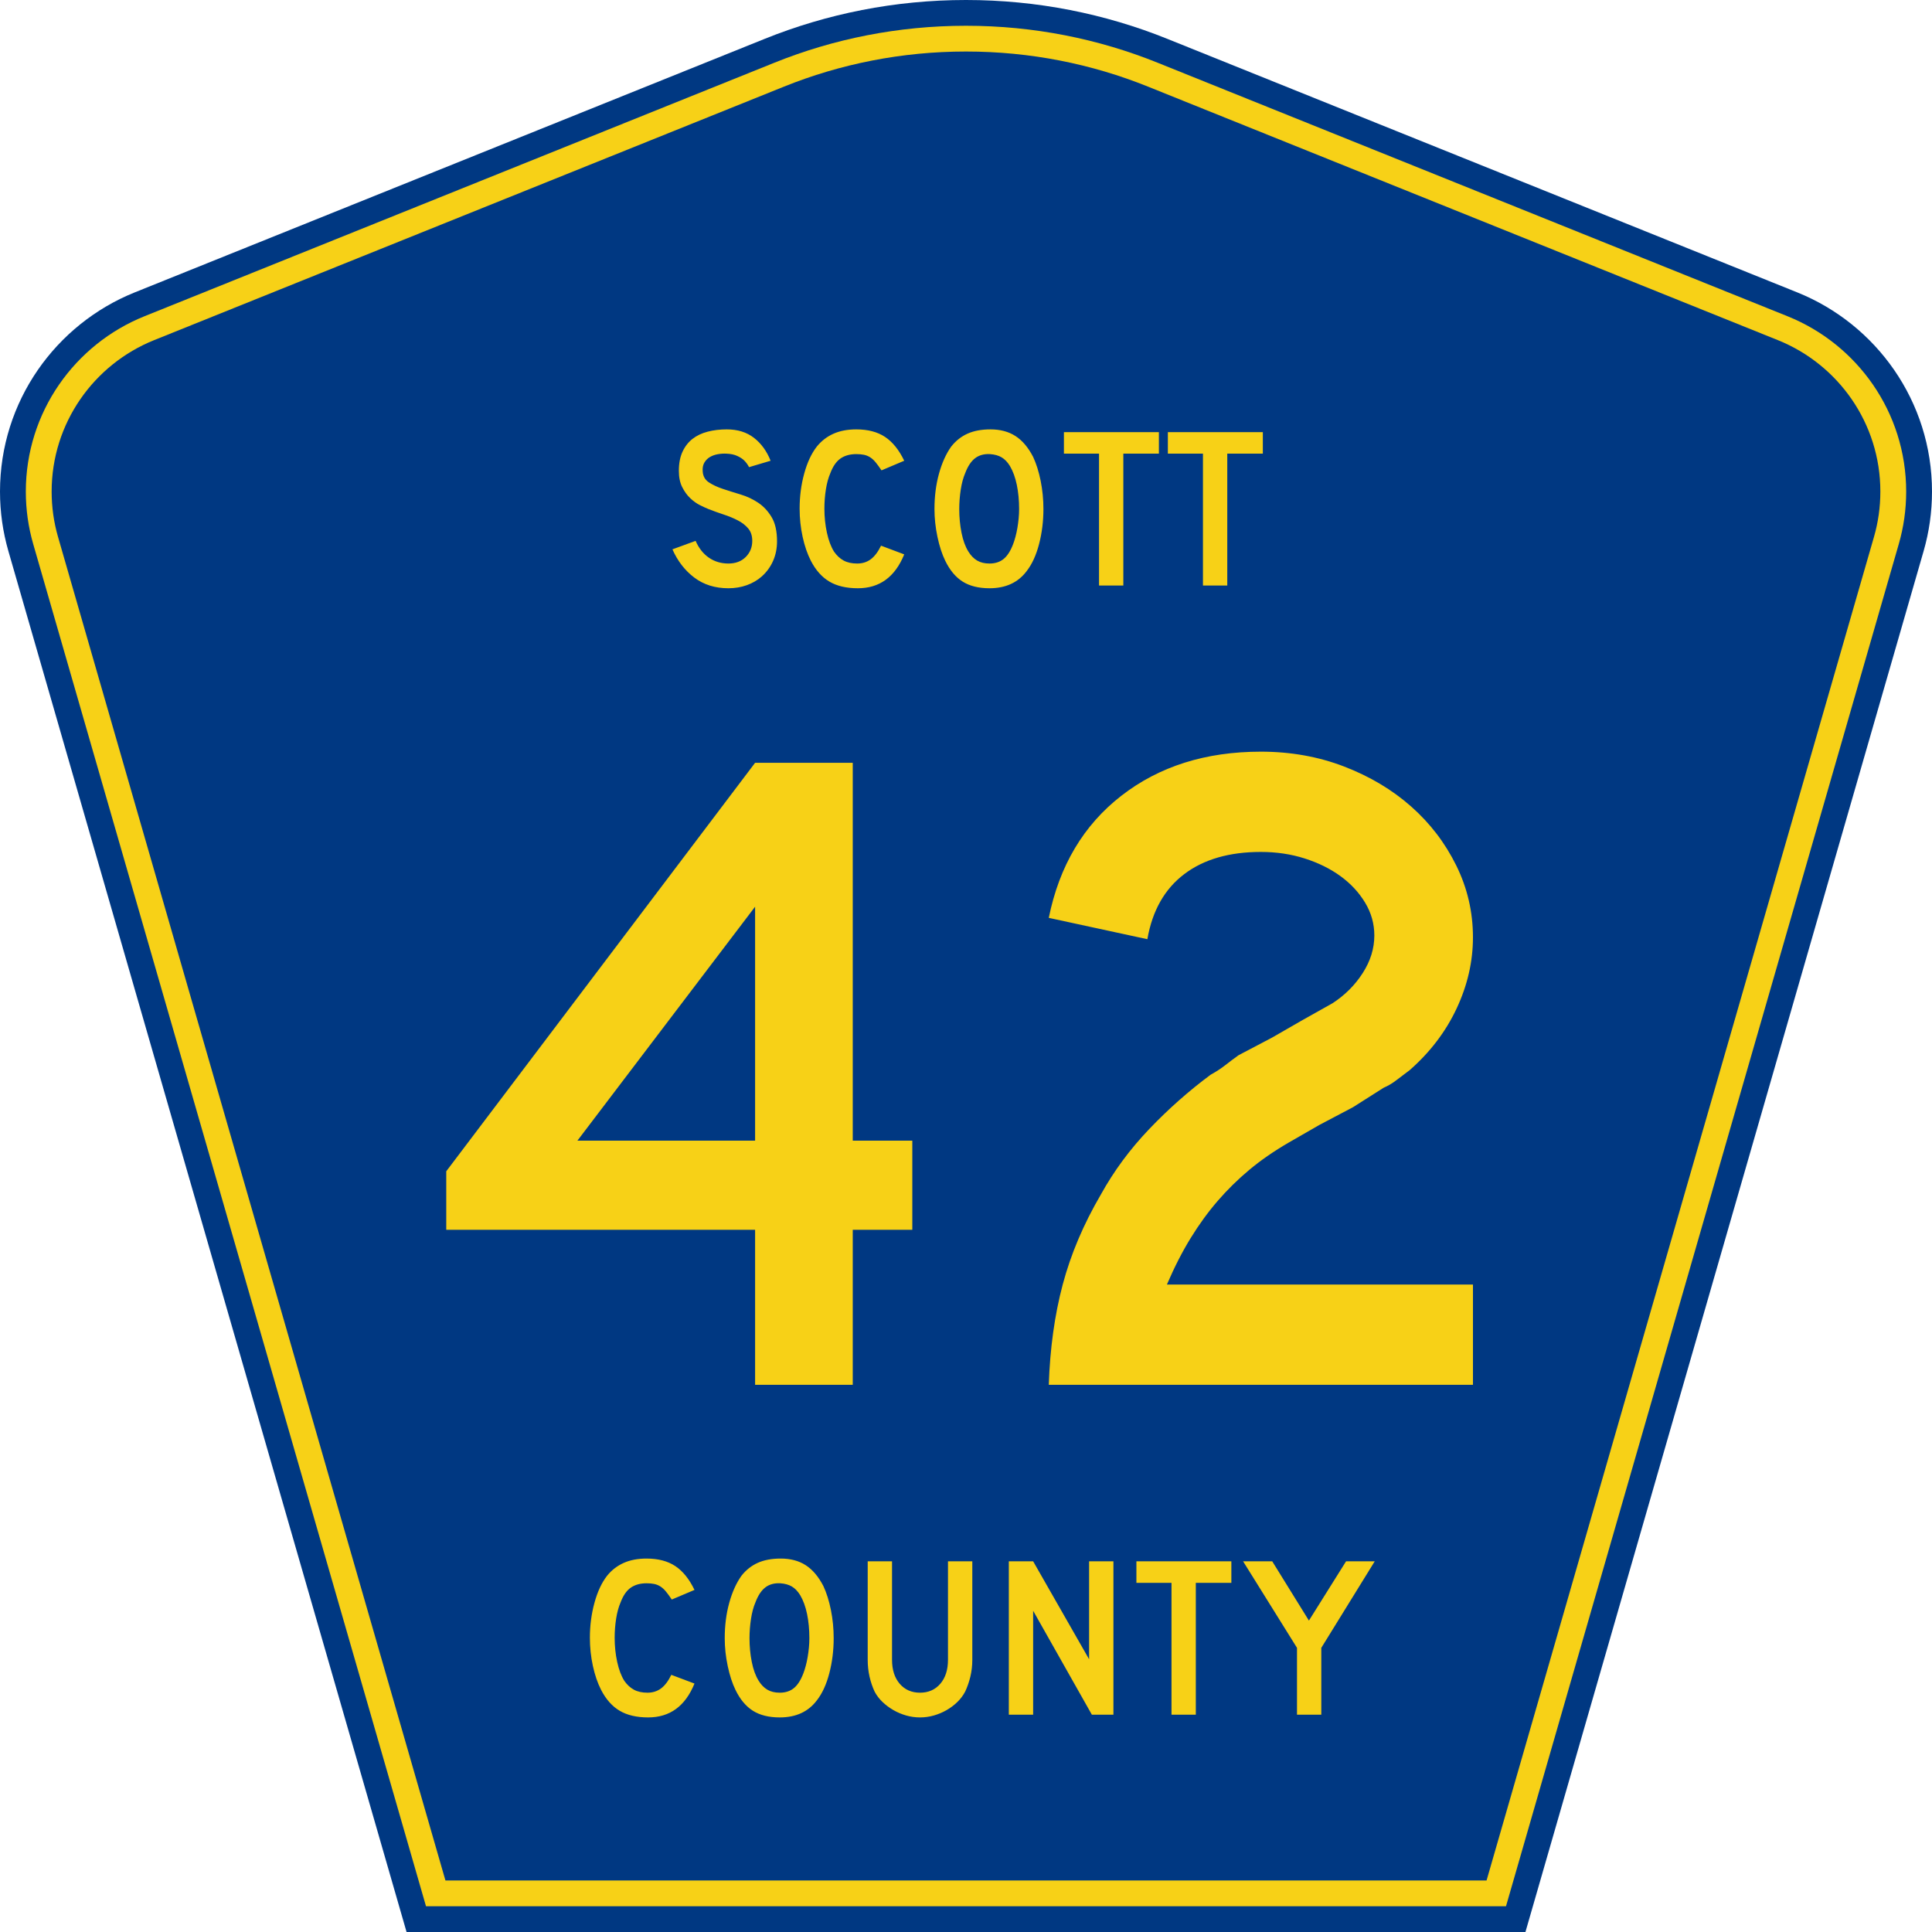
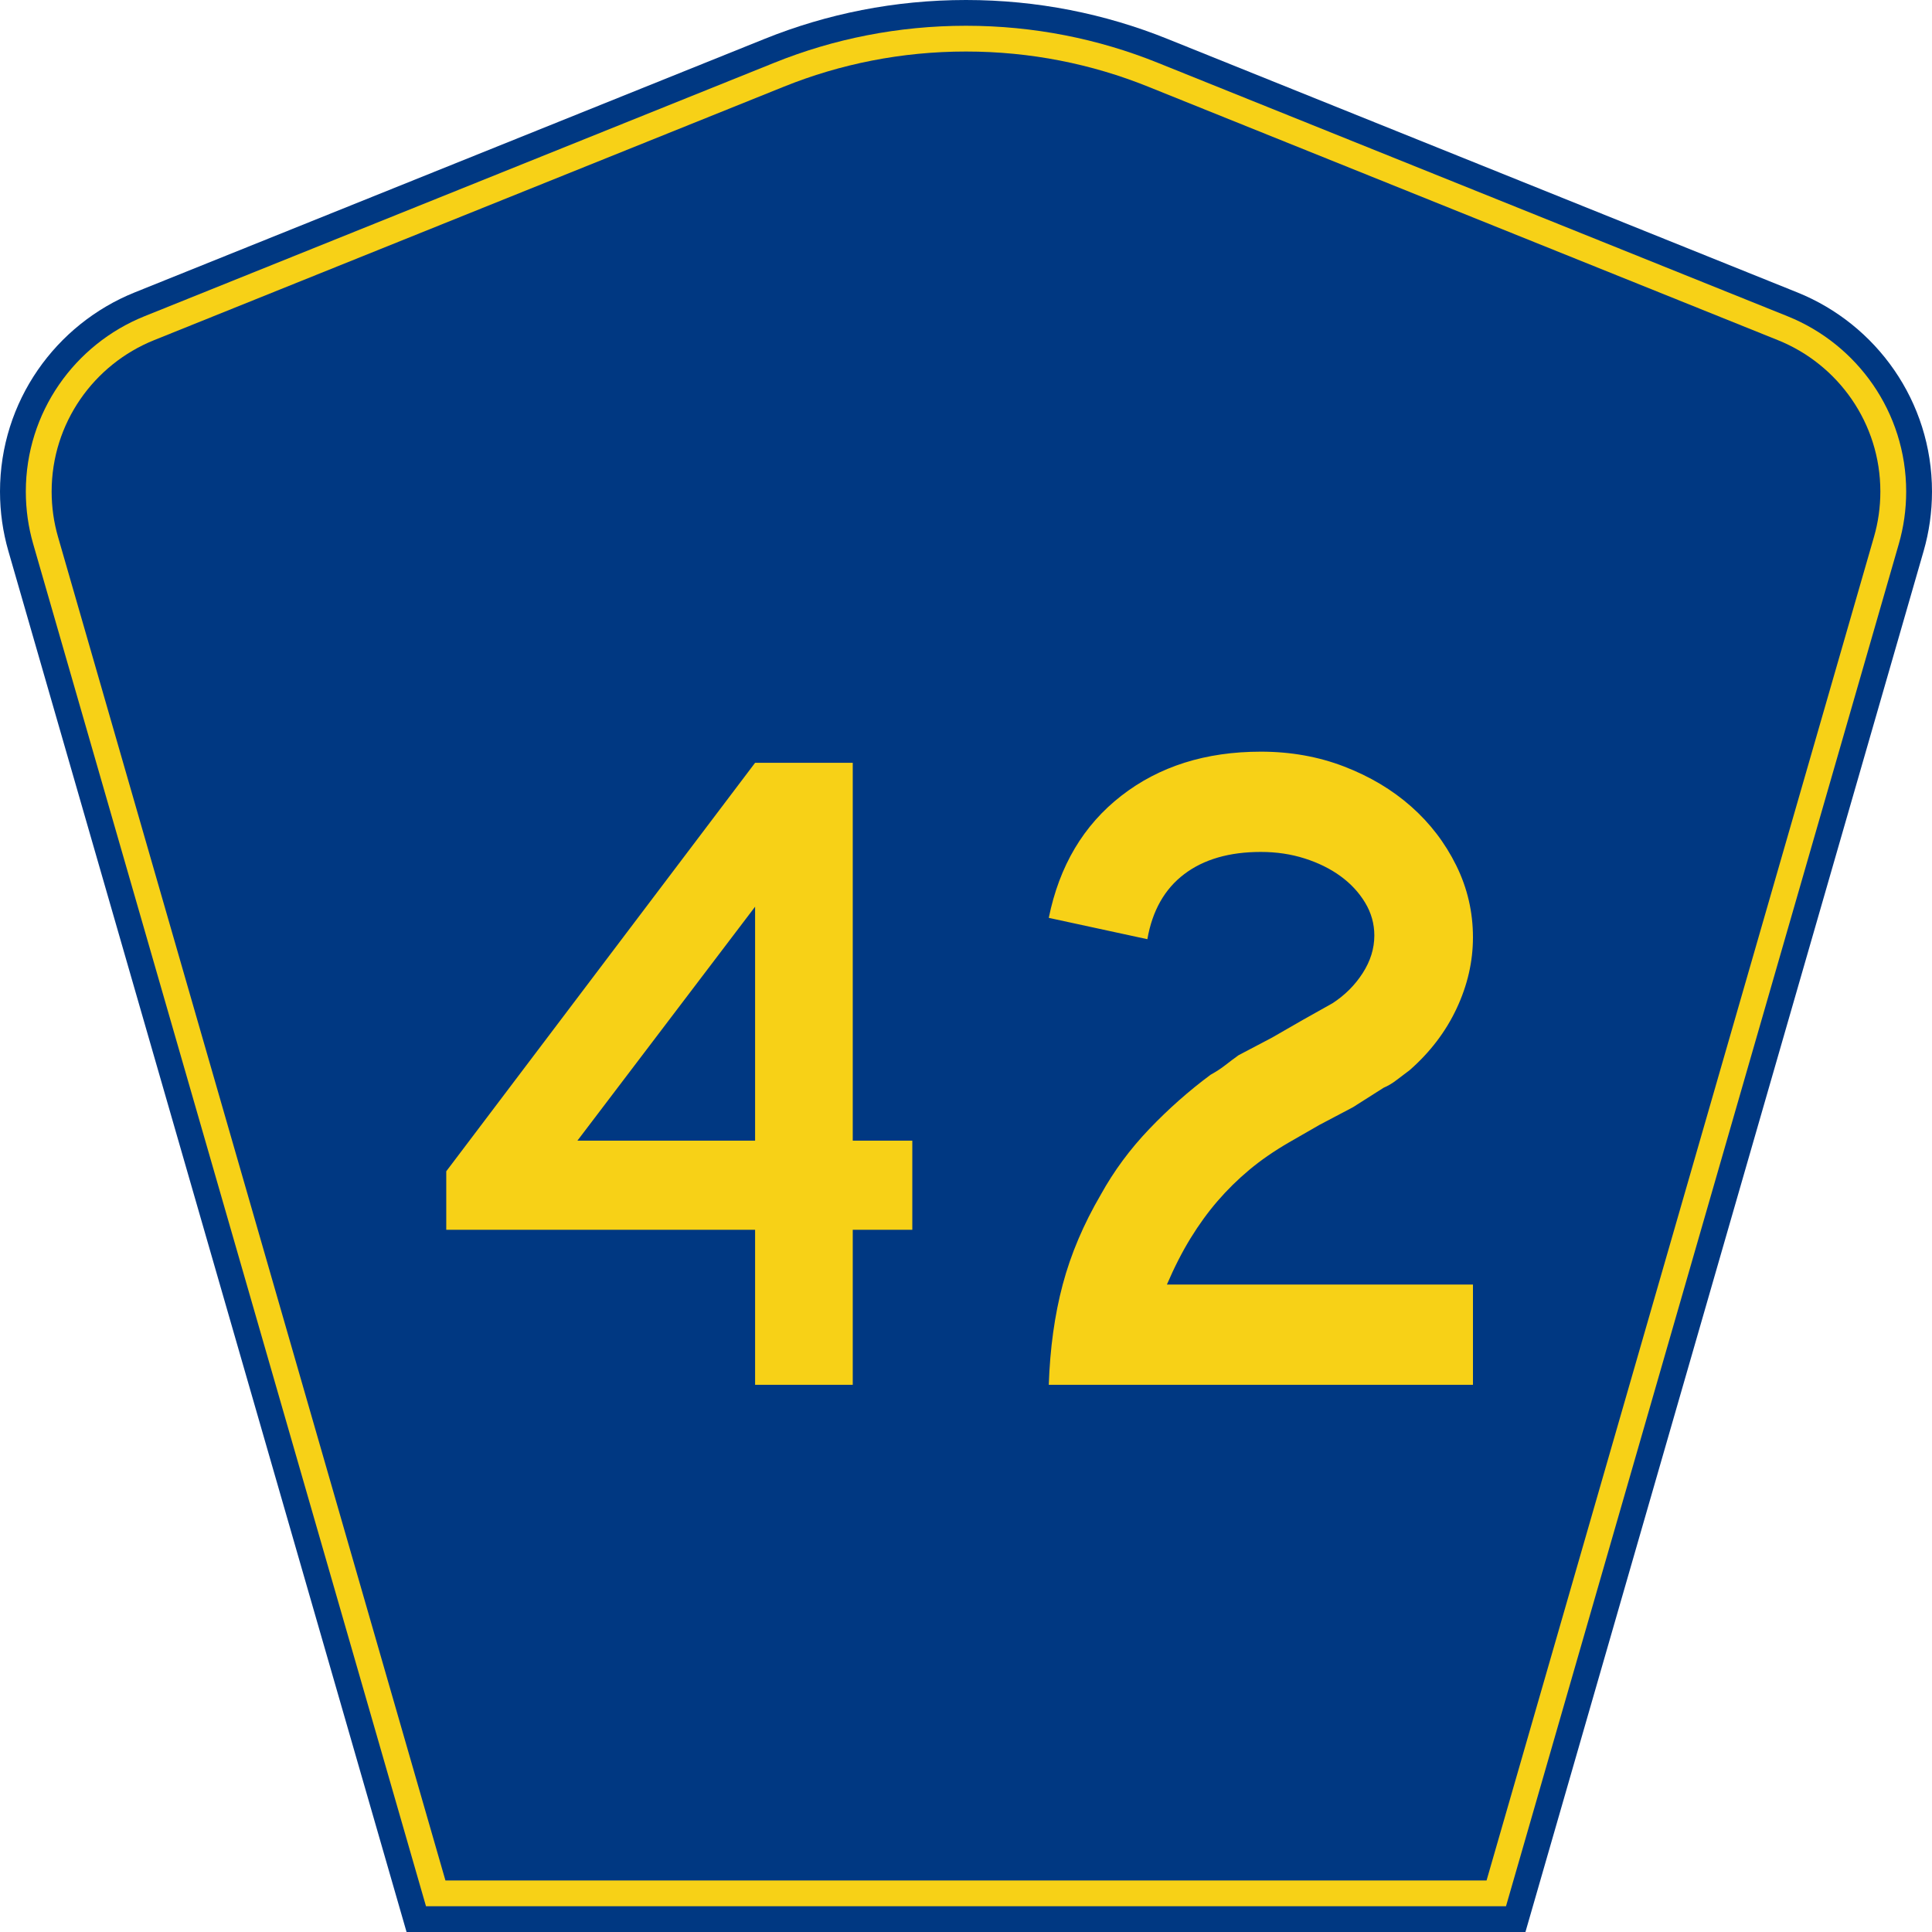
<svg xmlns="http://www.w3.org/2000/svg" version="1.0" width="450" height="450" viewBox="0 0 448.949 450" id="Layer_1" xml:space="preserve" style="overflow:visible">
  <defs id="defs52" />
  <g id="g3">
    <path d="M 94.17,450 L 1.421,128.337 C 0.154,123.941 -0.525,119.296 -0.525,114.494 C -0.525,93.492 12.453,75.515 30.845,68.109 L 177.585,9.048 C 192.068,3.213 207.895,0 224.475,0 C 241.053,0 256.88,3.213 271.364,9.048 L 418.104,68.109 C 436.496,75.515 449.474,93.492 449.474,114.494 C 449.474,119.296 448.796,123.941 447.528,128.337 L 354.779,450 L 94.17,450 L 94.17,450 z" id="path5" style="fill:#003882;fill-rule:evenodd" />
    <path d="M 7.2,126.679 C 6.087,122.816 5.489,118.73 5.489,114.494 C 5.489,96.021 16.9,80.194 33.095,73.673 L 179.836,14.612 C 193.616,9.06 208.68,6 224.475,6 C 240.269,6 255.333,9.06 269.113,14.612 L 415.854,73.673 C 432.05,80.194 443.46,96.021 443.46,114.494 C 443.46,118.73 442.862,122.816 441.748,126.679 L 350.251,444 L 98.698,444 L 7.2,126.679 z" id="path7" style="fill:#f7d117;fill-rule:evenodd" />
    <path d="M 11.503,114.494 C 11.503,98.549 21.348,84.874 35.346,79.237 L 182.087,20.175 C 195.164,14.907 209.465,12 224.475,12 C 239.484,12 253.786,14.907 266.862,20.175 L 413.603,79.237 C 427.601,84.874 437.446,98.549 437.446,114.494 C 437.446,118.164 436.928,121.691 435.969,125.021 L 345.723,438 L 103.226,438 L 12.98,125.021 C 12.021,121.692 11.503,118.164 11.503,114.494 z" id="path9" style="fill:#003882;fill-rule:evenodd" />
  </g>
  <path d="M 197.899,286.729 L 197.899,322.875 L 175.176,322.875 L 175.176,286.729 L 103.313,286.729 L 103.313,273.089 L 175.176,177.849 L 197.899,177.849 L 197.899,265.948 L 211.758,265.948 L 211.758,286.729 L 197.899,286.729 z M 175.176,211.399 L 133.831,265.948 L 175.176,265.948 L 175.176,211.399 z M 243.511,322.875 C 243.797,314.363 244.878,306.57 246.754,299.498 C 248.63,292.426 251.59,285.428 255.632,278.505 C 258.662,273.018 262.413,267.93 266.885,263.24 C 271.357,258.55 276.119,254.329 281.17,250.577 C 282.469,249.859 283.624,249.103 284.634,248.308 C 285.645,247.513 286.655,246.754 287.663,246.032 L 295.458,241.923 L 302.598,237.808 L 309.528,233.911 C 312.412,232.035 314.756,229.69 316.559,226.876 C 318.363,224.062 319.264,221.14 319.264,218.11 C 319.264,215.371 318.543,212.81 317.101,210.428 C 315.659,208.045 313.748,205.989 311.367,204.258 C 308.987,202.527 306.209,201.157 303.034,200.146 C 299.859,199.135 296.468,198.63 292.862,198.63 C 285.503,198.63 279.55,200.362 275.003,203.825 C 270.456,207.289 267.606,212.339 266.452,218.975 L 243.511,214.001 C 245.964,201.878 251.591,192.389 260.392,185.534 C 269.193,178.68 280.016,175.253 292.862,175.253 C 299.789,175.253 306.246,176.408 312.233,178.717 C 318.22,181.027 323.414,184.13 327.815,188.025 C 332.217,191.92 335.717,196.501 338.315,201.768 C 340.913,207.035 342.212,212.627 342.212,218.546 C 342.212,224.174 340.949,229.693 338.424,235.103 C 335.898,240.513 332.255,245.312 327.495,249.5 C 326.341,250.363 325.295,251.156 324.357,251.878 C 323.419,252.6 322.444,253.177 321.431,253.609 L 314.29,258.153 L 306.496,262.269 L 299.355,266.384 C 295.889,268.401 292.822,270.528 290.153,272.765 C 287.485,275.002 285.032,277.42 282.795,280.018 C 280.558,282.616 278.465,285.503 276.516,288.678 C 274.567,291.853 272.728,295.46 270.997,299.498 L 342.212,299.498 L 342.212,322.875 L 243.511,322.875 z" transform="scale(1.001,0.999)" id="text1361" style="font-size:216.454px;font-style:normal;font-variant:normal;font-weight:normal;font-stretch:normal;text-align:center;line-height:100%;writing-mode:lr-tb;text-anchor:middle;fill:#f7d117;fill-opacity:1;font-family:Roadgeek 2005 Series D" />
-   <path d="M 180.28,126.212 C 180.28,127.848 179.978,129.36 179.372,130.748 C 178.767,132.136 177.895,133.345 176.757,134.377 C 175.76,135.266 174.595,135.951 173.261,136.432 C 171.927,136.912 170.495,137.152 168.965,137.152 C 165.869,137.152 163.227,136.325 161.038,134.671 C 158.85,133.017 157.151,130.82 155.941,128.08 L 161.332,126.104 C 162.079,127.812 163.111,129.12 164.428,130.027 C 165.744,130.934 167.257,131.388 168.965,131.388 C 170.637,131.388 171.98,130.881 172.995,129.867 C 174.009,128.852 174.516,127.598 174.516,126.104 C 174.516,124.93 174.205,123.97 173.582,123.223 C 172.959,122.476 172.15,121.844 171.153,121.328 C 170.157,120.811 169.063,120.357 167.87,119.966 C 166.678,119.574 165.495,119.147 164.321,118.685 C 163.787,118.472 163.129,118.17 162.346,117.778 C 161.564,117.387 160.808,116.844 160.078,116.15 C 159.348,115.457 158.726,114.593 158.21,113.561 C 157.694,112.529 157.436,111.266 157.436,109.772 C 157.436,108.029 157.721,106.544 158.29,105.316 C 158.859,104.089 159.633,103.092 160.612,102.327 C 161.59,101.562 162.765,101.002 164.135,100.646 C 165.505,100.289 166.99,100.111 168.59,100.111 C 171.117,100.111 173.226,100.77 174.916,102.086 C 176.606,103.403 177.896,105.182 178.785,107.423 L 173.768,108.918 C 173.484,108.349 173.11,107.834 172.648,107.371 C 172.256,106.979 171.713,106.623 171.019,106.302 C 170.325,105.982 169.48,105.805 168.484,105.77 C 167.844,105.734 167.177,105.778 166.483,105.903 C 165.789,106.027 165.175,106.249 164.641,106.57 C 164.108,106.89 163.68,107.326 163.36,107.878 C 163.04,108.429 162.916,109.114 162.987,109.933 C 163.058,111.035 163.538,111.88 164.428,112.468 C 165.318,113.055 166.403,113.562 167.684,113.989 C 168.965,114.416 170.343,114.851 171.82,115.296 C 173.297,115.741 174.658,116.381 175.903,117.217 C 177.148,118.053 178.189,119.174 179.025,120.58 C 179.862,121.986 180.28,123.863 180.28,126.212 L 180.28,126.212 z M 209.875,129.254 C 207.74,134.52 204.146,137.152 199.093,137.152 C 196.424,137.152 194.218,136.637 192.475,135.605 C 190.731,134.573 189.29,132.954 188.151,130.748 C 187.333,129.146 186.693,127.278 186.231,125.143 C 185.768,123.008 185.537,120.82 185.537,118.579 C 185.537,115.733 185.892,113.011 186.604,110.413 C 187.315,107.815 188.293,105.716 189.539,104.115 C 190.606,102.798 191.896,101.801 193.409,101.125 C 194.921,100.449 196.691,100.111 198.719,100.111 C 201.424,100.111 203.657,100.699 205.418,101.873 C 207.179,103.047 208.665,104.897 209.875,107.423 L 204.591,109.666 C 204.092,108.919 203.638,108.296 203.229,107.798 C 202.82,107.299 202.393,106.908 201.948,106.623 C 201.503,106.339 201.023,106.143 200.507,106.036 C 199.991,105.929 199.395,105.876 198.719,105.876 C 197.26,105.876 196.042,106.214 195.064,106.89 C 194.085,107.566 193.294,108.704 192.689,110.306 C 192.226,111.374 191.879,112.637 191.648,114.096 C 191.417,115.555 191.301,117.049 191.301,118.579 C 191.301,120.536 191.497,122.413 191.888,124.21 C 192.28,126.007 192.831,127.475 193.542,128.613 C 194.183,129.538 194.93,130.232 195.784,130.694 C 196.638,131.157 197.688,131.388 198.932,131.388 C 200.143,131.388 201.193,131.059 202.082,130.401 C 202.972,129.743 203.772,128.684 204.483,127.225 L 209.875,129.254 L 209.875,129.254 z M 242.265,118.685 C 242.265,121.532 241.927,124.254 241.251,126.852 C 240.575,129.449 239.615,131.549 238.369,133.15 C 236.377,135.818 233.495,137.152 229.723,137.152 C 227.197,137.152 225.115,136.637 223.479,135.605 C 221.842,134.573 220.49,132.954 219.423,130.748 C 218.676,129.218 218.071,127.359 217.608,125.171 C 217.146,122.983 216.914,120.821 216.914,118.685 C 216.914,115.732 217.261,112.993 217.955,110.467 C 218.649,107.94 219.601,105.823 220.81,104.115 C 221.878,102.763 223.15,101.758 224.627,101.099 C 226.104,100.441 227.874,100.111 229.937,100.111 C 232.214,100.111 234.153,100.627 235.754,101.66 C 237.355,102.692 238.725,104.31 239.865,106.516 C 240.612,108.118 241.198,109.986 241.625,112.121 C 242.052,114.256 242.265,116.444 242.265,118.685 L 242.265,118.685 z M 236.608,118.685 C 236.608,116.657 236.431,114.781 236.075,113.055 C 235.719,111.329 235.185,109.861 234.473,108.651 C 233.904,107.726 233.255,107.05 232.526,106.623 C 231.797,106.197 230.898,105.947 229.831,105.876 C 228.443,105.805 227.287,106.126 226.362,106.837 C 225.436,107.548 224.671,108.704 224.067,110.306 C 223.604,111.374 223.257,112.663 223.026,114.175 C 222.794,115.688 222.679,117.191 222.679,118.685 C 222.679,120.607 222.857,122.457 223.212,124.237 C 223.568,126.016 224.101,127.475 224.813,128.613 C 225.383,129.538 226.059,130.232 226.841,130.694 C 227.624,131.157 228.584,131.388 229.723,131.388 C 231.04,131.388 232.134,131.032 233.006,130.321 C 233.877,129.61 234.616,128.453 235.221,126.852 C 235.399,126.389 235.577,125.829 235.755,125.171 C 235.933,124.513 236.084,123.819 236.209,123.089 C 236.333,122.359 236.431,121.621 236.502,120.874 C 236.573,120.127 236.608,119.397 236.608,118.685 L 236.608,118.685 z M 260.86,105.77 L 260.86,136.512 L 255.203,136.512 L 255.203,105.77 L 247.036,105.77 L 247.036,100.751 L 269.133,100.751 L 269.133,105.77 L 260.86,105.77 z M 285.045,105.77 L 285.045,136.512 L 279.388,136.512 L 279.388,105.77 L 271.221,105.77 L 271.221,100.751 L 293.318,100.751 L 293.318,105.77 L 285.045,105.77 z" transform="scale(1.001,0.999)" id="text1375" style="font-size:53.373px;font-style:normal;font-variant:normal;font-weight:normal;font-stretch:normal;text-align:center;line-height:100%;writing-mode:lr-tb;text-anchor:middle;fill:#f7d117;fill-opacity:1;font-family:Roadgeek 2005 Series D" />
-   <path d="M 161.072,392.523 C 158.937,397.788 155.343,400.42 150.291,400.42 C 147.622,400.42 145.416,399.905 143.673,398.873 C 141.929,397.841 140.488,396.223 139.349,394.016 C 138.532,392.415 137.892,390.546 137.429,388.412 C 136.966,386.277 136.735,384.089 136.735,381.848 C 136.735,379.002 137.091,376.28 137.802,373.682 C 138.513,371.084 139.491,368.985 140.737,367.385 C 141.804,366.068 143.094,365.071 144.607,364.395 C 146.119,363.719 147.889,363.381 149.916,363.381 C 152.621,363.381 154.854,363.969 156.615,365.143 C 158.377,366.317 159.862,368.167 161.072,370.693 L 155.788,372.935 C 155.29,372.188 154.836,371.566 154.426,371.067 C 154.017,370.569 153.59,370.178 153.145,369.893 C 152.701,369.609 152.221,369.413 151.705,369.306 C 151.189,369.199 150.593,369.145 149.916,369.145 C 148.458,369.145 147.24,369.483 146.262,370.159 C 145.283,370.835 144.492,371.974 143.887,373.576 C 143.424,374.643 143.077,375.906 142.846,377.365 C 142.615,378.824 142.499,380.318 142.499,381.848 C 142.499,383.805 142.695,385.681 143.086,387.478 C 143.478,389.275 144.029,390.743 144.74,391.881 C 145.381,392.806 146.128,393.5 146.982,393.962 C 147.836,394.425 148.885,394.656 150.13,394.656 C 151.34,394.656 152.39,394.327 153.28,393.669 C 154.169,393.011 154.969,391.953 155.68,390.493 L 161.072,392.523 L 161.072,392.523 z M 193.461,381.954 C 193.46,384.801 193.123,387.523 192.447,390.12 C 191.771,392.717 190.81,394.817 189.565,396.419 C 187.572,399.086 184.69,400.42 180.919,400.42 C 178.393,400.42 176.311,399.905 174.675,398.873 C 173.038,397.841 171.687,396.223 170.619,394.016 C 169.872,392.486 169.267,390.627 168.805,388.439 C 168.342,386.251 168.111,384.09 168.111,381.954 C 168.111,379.001 168.458,376.262 169.152,373.736 C 169.846,371.21 170.797,369.093 172.007,367.385 C 173.074,366.033 174.346,365.028 175.823,364.369 C 177.3,363.711 179.07,363.381 181.133,363.381 C 183.41,363.381 185.349,363.897 186.95,364.929 C 188.551,365.962 189.921,367.58 191.06,369.786 C 191.807,371.387 192.394,373.255 192.82,375.39 C 193.247,377.525 193.46,379.713 193.461,381.954 L 193.461,381.954 z M 187.804,381.954 C 187.804,379.927 187.626,378.05 187.271,376.324 C 186.915,374.598 186.381,373.13 185.669,371.921 C 185.1,370.996 184.451,370.32 183.722,369.893 C 182.992,369.466 182.094,369.217 181.027,369.145 C 179.639,369.075 178.483,369.395 177.558,370.106 C 176.632,370.818 175.868,371.974 175.263,373.576 C 174.8,374.643 174.453,375.933 174.222,377.445 C 173.991,378.957 173.875,380.46 173.875,381.954 C 173.875,383.876 174.053,385.726 174.408,387.505 C 174.764,389.284 175.297,390.743 176.009,391.881 C 176.579,392.806 177.255,393.5 178.037,393.962 C 178.82,394.425 179.78,394.656 180.919,394.656 C 182.235,394.656 183.329,394.301 184.201,393.589 C 185.073,392.878 185.811,391.722 186.416,390.12 C 186.594,389.658 186.772,389.097 186.95,388.439 C 187.129,387.781 187.28,387.088 187.404,386.358 C 187.528,385.628 187.626,384.89 187.697,384.143 C 187.768,383.396 187.804,382.666 187.804,381.954 L 187.804,381.954 z M 225.718,386.972 C 225.718,388.36 225.566,389.676 225.264,390.921 C 224.962,392.166 224.561,393.322 224.063,394.389 C 223.6,395.279 222.995,396.089 222.248,396.818 C 221.501,397.548 220.665,398.179 219.74,398.713 C 218.815,399.246 217.827,399.664 216.777,399.967 C 215.727,400.269 214.651,400.42 213.549,400.42 C 212.446,400.42 211.369,400.269 210.32,399.967 C 209.27,399.664 208.282,399.246 207.357,398.713 C 206.432,398.179 205.587,397.548 204.822,396.818 C 204.057,396.089 203.443,395.279 202.98,394.389 C 202.483,393.322 202.092,392.166 201.807,390.921 C 201.522,389.676 201.379,388.36 201.379,386.972 L 201.379,364.021 L 207.038,364.021 L 207.038,386.972 C 207.038,389.319 207.633,391.187 208.825,392.575 C 210.017,393.962 211.592,394.656 213.549,394.656 C 215.506,394.656 217.08,393.962 218.272,392.575 C 219.463,391.187 220.059,389.319 220.059,386.972 L 220.059,364.021 L 225.718,364.021 L 225.718,386.972 L 225.718,386.972 z M 253.535,399.78 L 239.873,375.55 L 239.873,399.78 L 234.215,399.78 L 234.215,364.021 L 239.873,364.021 L 252.895,386.864 L 252.895,364.021 L 258.553,364.021 L 258.553,399.78 L 253.535,399.78 z M 277.725,369.04 L 277.725,399.78 L 272.068,399.78 L 272.068,369.04 L 263.901,369.04 L 263.901,364.021 L 285.997,364.021 L 285.997,369.04 L 277.725,369.04 z M 306.924,384.197 L 306.924,399.78 L 301.268,399.78 L 301.268,384.197 L 288.725,364.021 L 295.504,364.021 L 304.043,377.844 L 312.688,364.021 L 319.36,364.021 L 306.924,384.197 z" transform="scale(1.001,0.999)" id="text1389" style="font-size:53.37px;font-style:normal;font-variant:normal;font-weight:normal;font-stretch:normal;text-align:center;line-height:125%;writing-mode:lr-tb;text-anchor:middle;fill:#f7d117;fill-opacity:1;font-family:Roadgeek 2005 Series D" />
</svg>